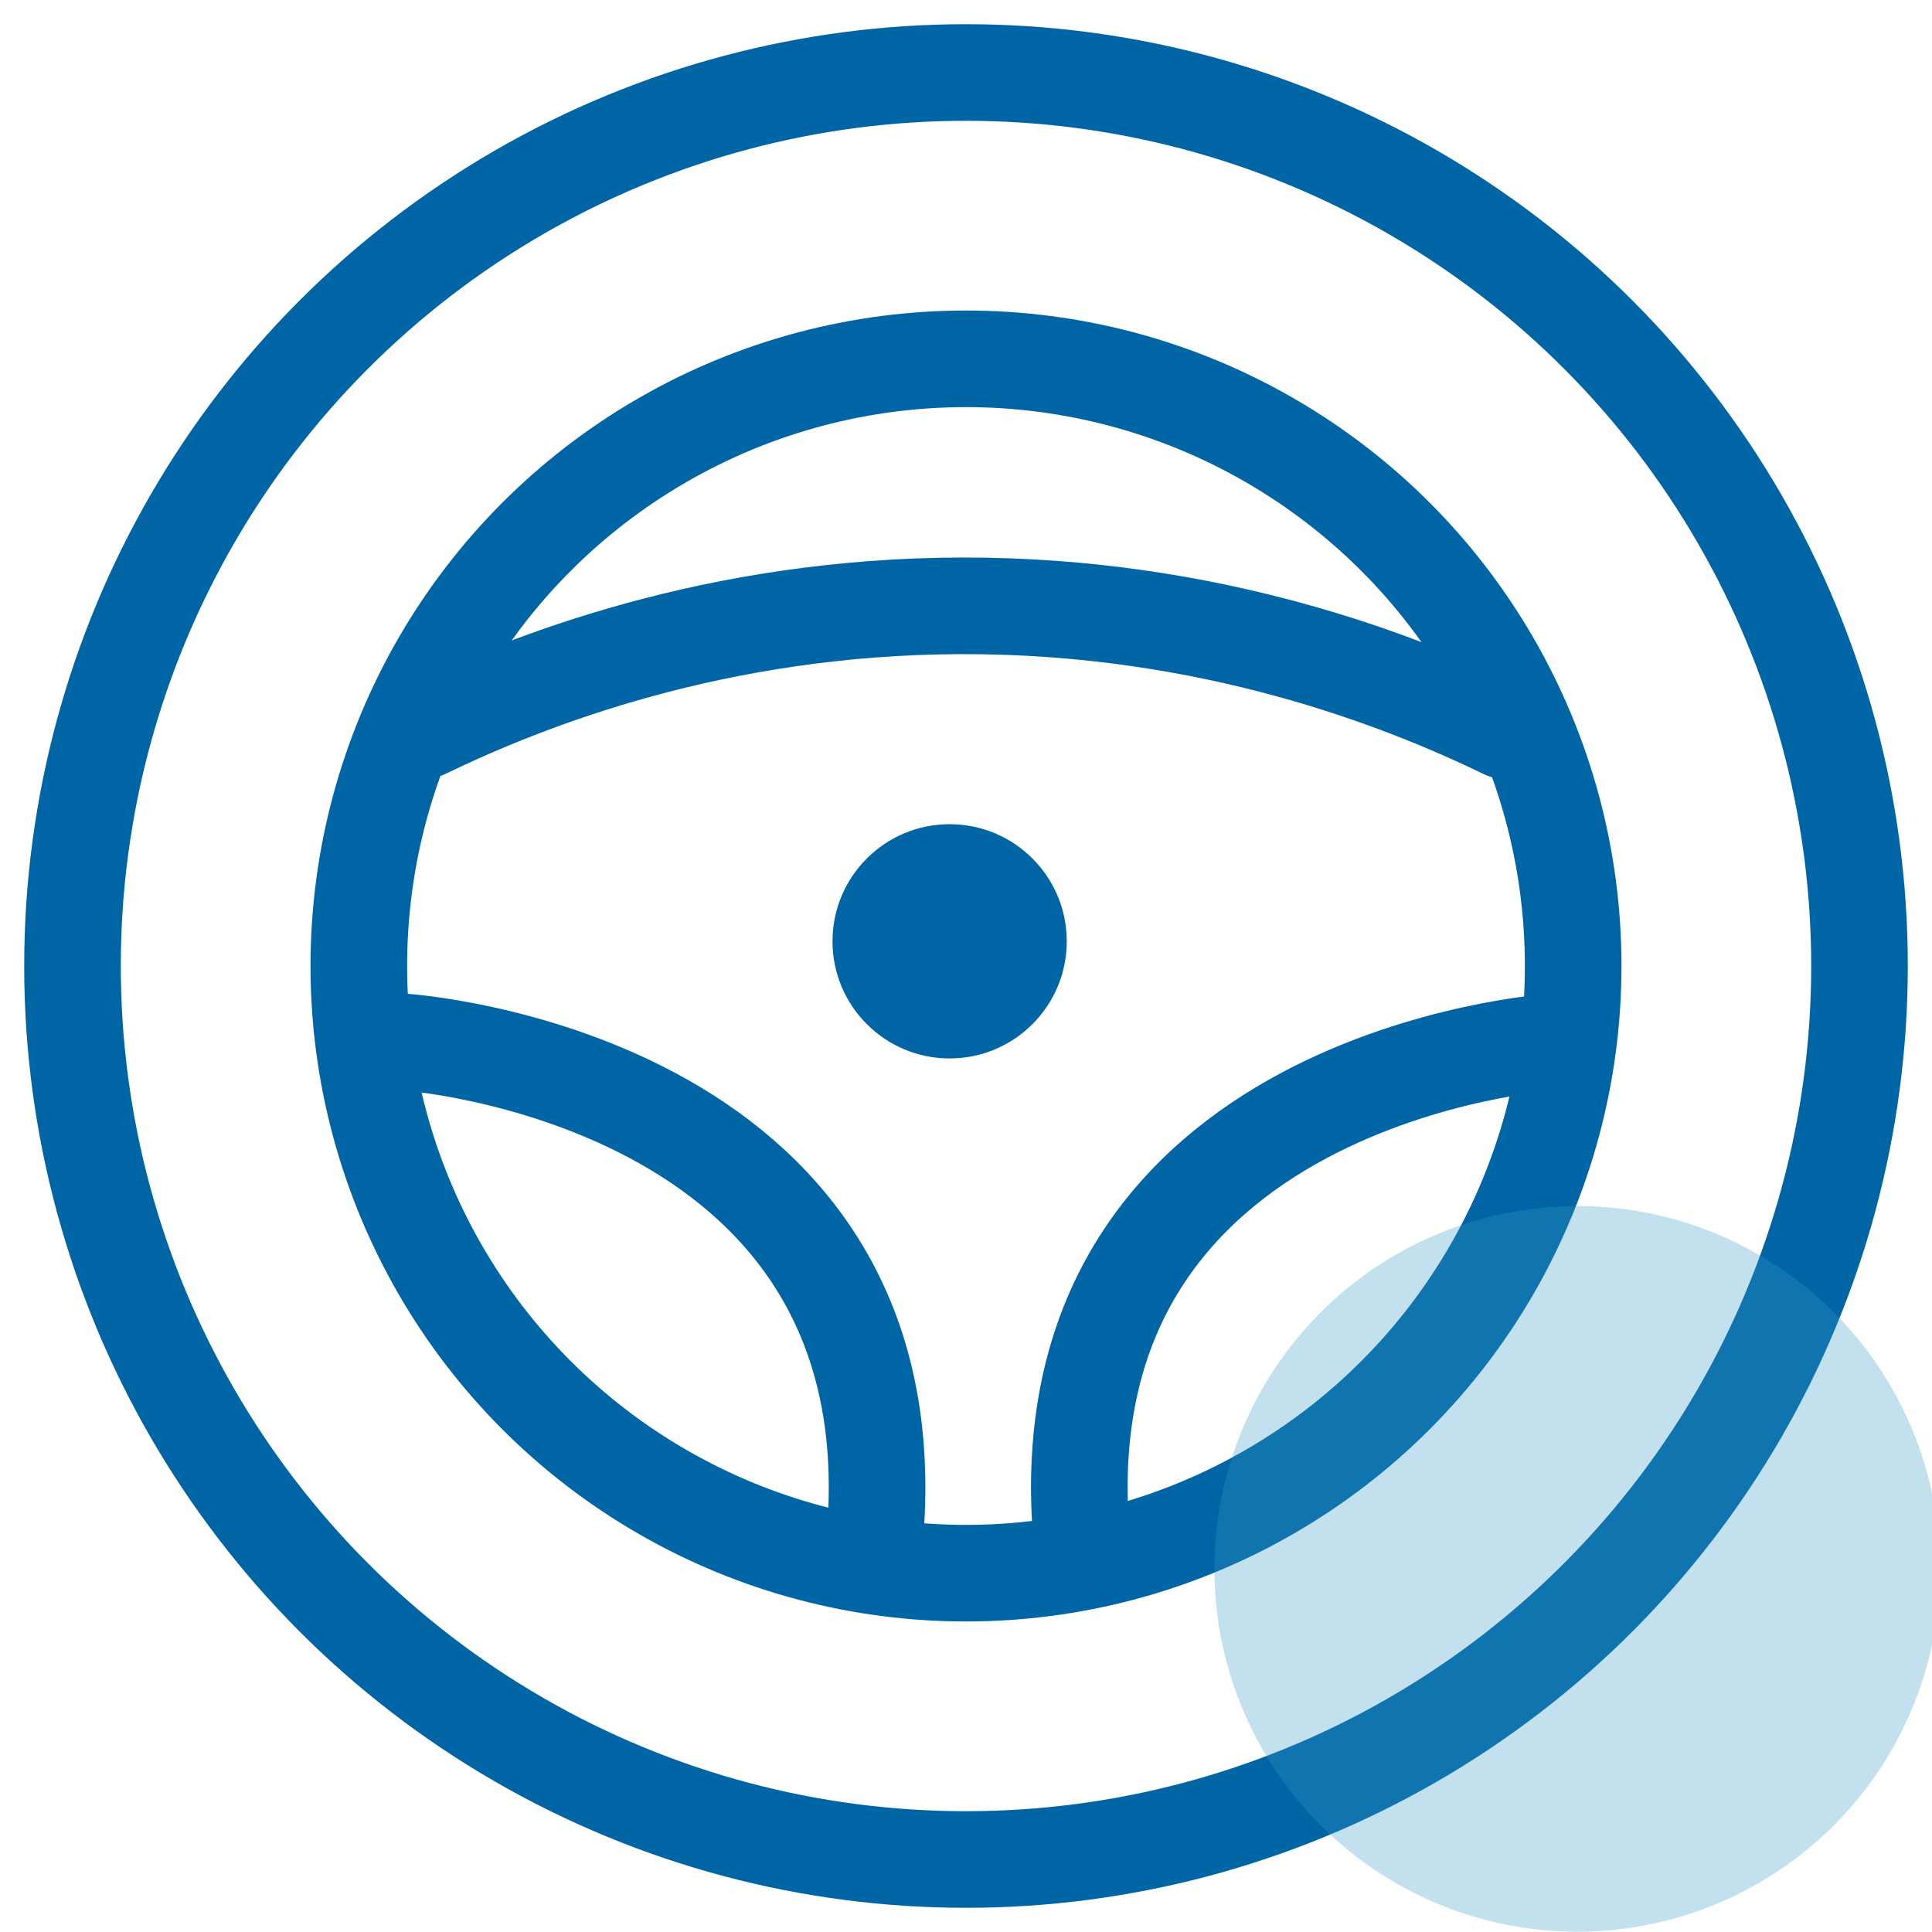
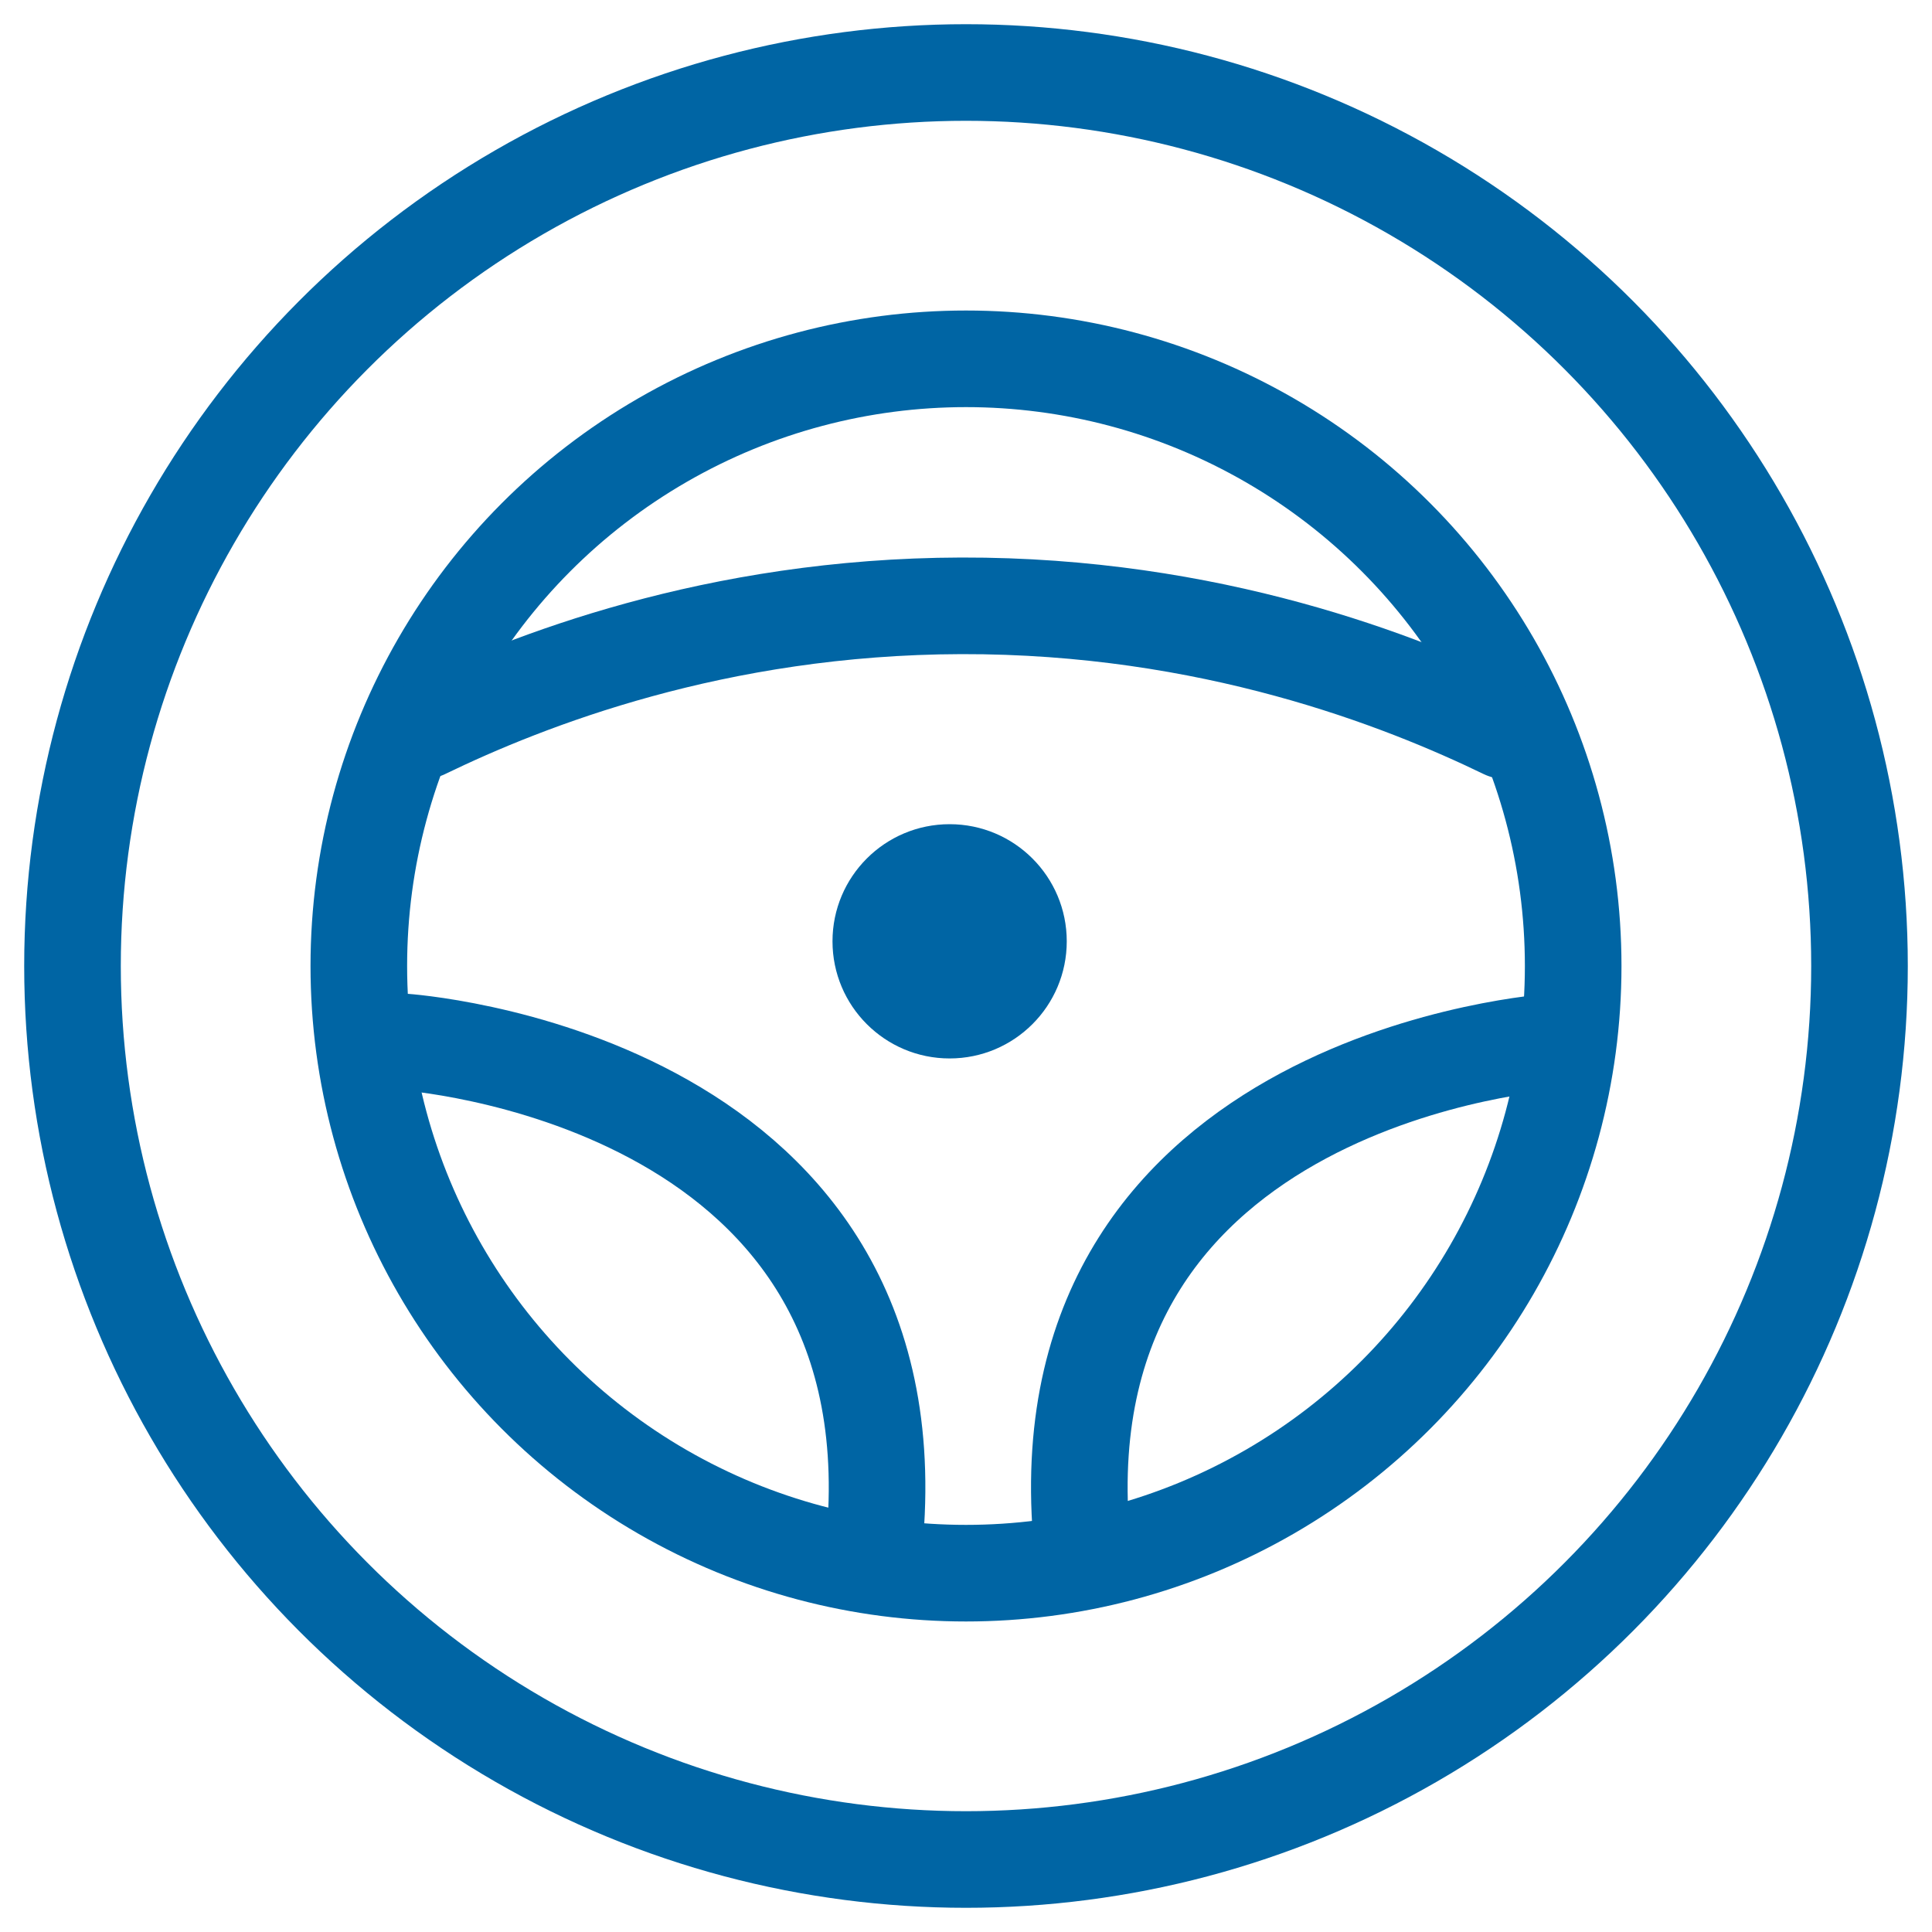
<svg xmlns="http://www.w3.org/2000/svg" id="_ëîé_1" data-name="‘ëîé_1" viewBox="0 0 400 400">
  <defs>
    <style>
      .cls-1 {
        fill: none;
        stroke: #0065a4;
        stroke-linecap: round;
        stroke-linejoin: round;
        stroke-width: 20px;
      }

      .cls-2 {
        fill: rgba(54, 151, 201, .3);
      }

      .cls-2, .cls-3 {
        stroke-width: 0px;
      }

      .cls-3 {
        fill: #0065a4;
      }
    </style>
  </defs>
  <circle class="cls-1" cx="200" cy="200" r="184.99" />
  <circle class="cls-1" cx="200" cy="200" r="125.71" />
  <path class="cls-1" d="M83.52,215.72s105.23,6.85,97.68,101.76" />
  <path class="cls-1" d="M321.53,215.72s-105.23,6.85-97.68,101.76" />
  <path class="cls-1" d="M87.8,151.26c21.27-10.3,60.37-25.7,111.22-25.83,51.54-.13,91.16,15.49,112.51,25.83" />
  <circle class="cls-3" cx="196.61" cy="194.89" r="24.25" />
-   <circle class="cls-2" cx="326.55" cy="324.82" r="75.12" />
</svg>